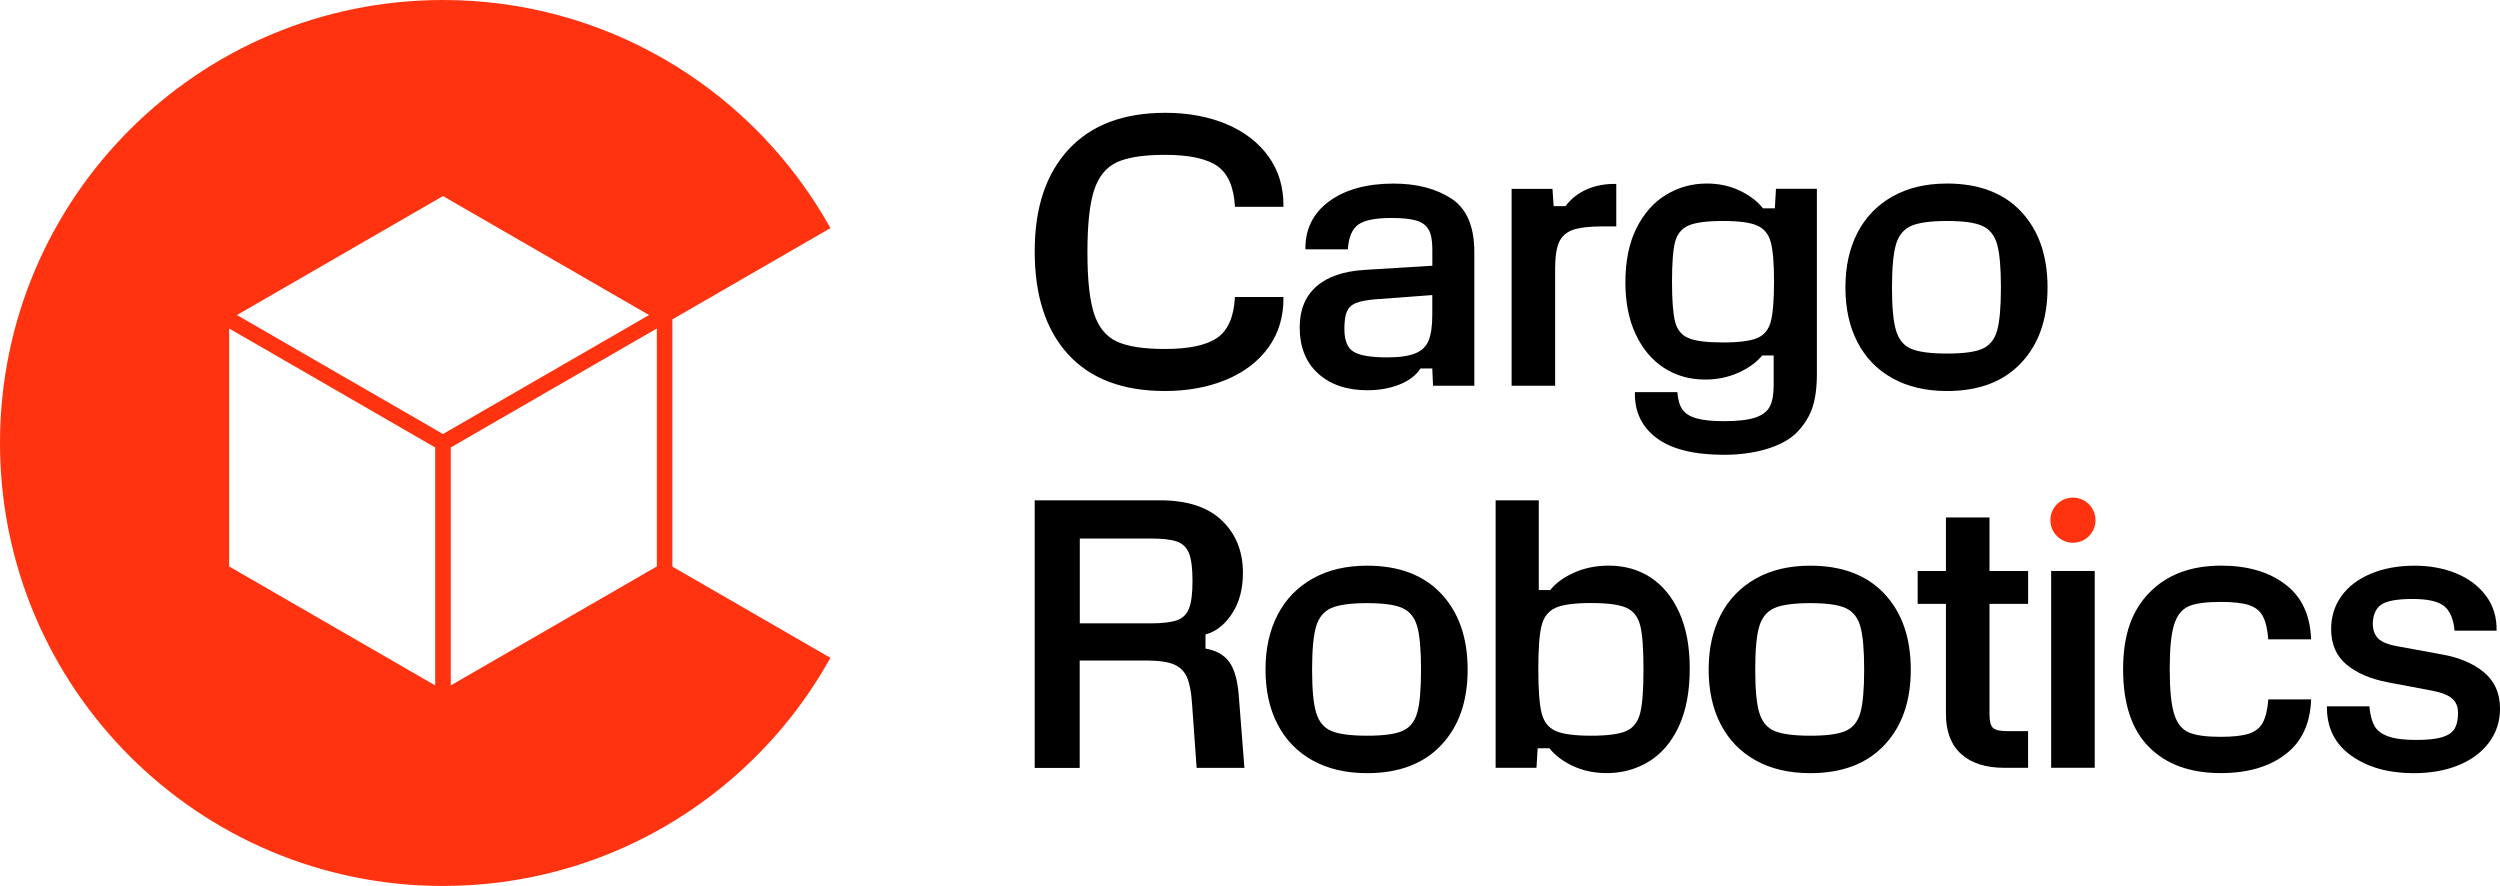
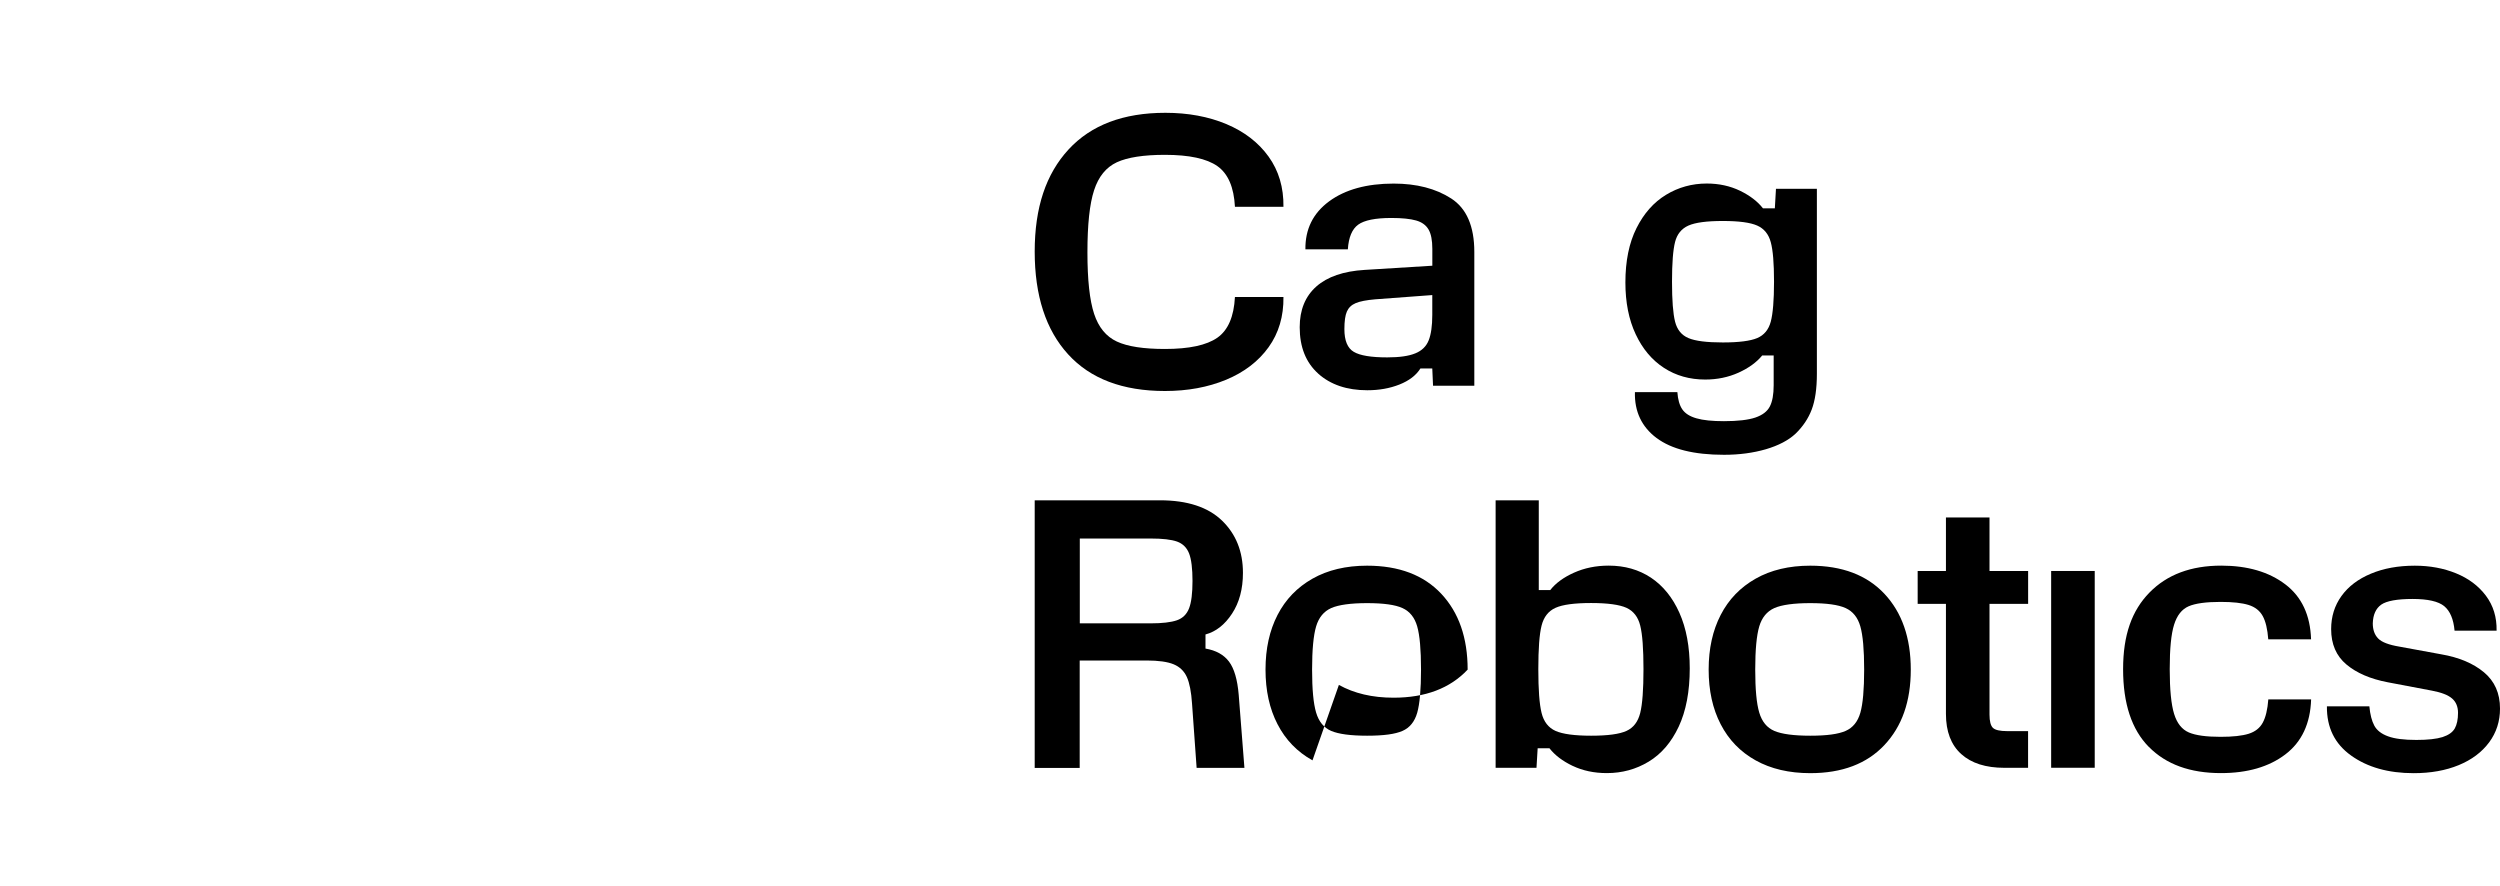
<svg xmlns="http://www.w3.org/2000/svg" id="Layer_2" viewBox="0 0 490.65 173.88">
  <defs>
    <style>.cls-1{fill:#ff3310;}.cls-1,.cls-2{stroke-width:0px;}.cls-2{fill:#000;}</style>
  </defs>
  <g id="Layer_1-2">
    <path class="cls-2" d="M209.63,69.54c-4.38-4.8-6.56-11.52-6.56-20.17s2.21-15.22,6.64-20.03c4.42-4.8,10.76-7.2,19.01-7.2,4.45,0,8.44.74,11.96,2.21,3.52,1.48,6.29,3.6,8.29,6.38,2,2.78,2.97,6.06,2.92,9.86h-9.52c-.2-3.85-1.35-6.51-3.45-7.99-2.1-1.47-5.53-2.21-10.28-2.21-4.2,0-7.35.49-9.45,1.46-2.1.98-3.59,2.8-4.46,5.48-.88,2.67-1.31,6.74-1.31,12.19s.44,9.42,1.31,12.07c.87,2.65,2.36,4.46,4.46,5.44,2.1.98,5.25,1.46,9.45,1.46,4.75,0,8.17-.74,10.28-2.21,2.1-1.47,3.25-4.14,3.45-7.99h9.52c.05,3.8-.93,7.09-2.92,9.86-2,2.78-4.78,4.9-8.33,6.38-3.55,1.47-7.55,2.21-12,2.21-8.3,0-14.64-2.4-19.01-7.2Z" />
    <path class="cls-2" d="M258.72,73.33c-2.43-2.18-3.64-5.21-3.64-9.11,0-3.4,1.09-6.06,3.26-7.99,2.17-1.92,5.34-3.01,9.49-3.26l13.28-.82v-3.3c0-1.7-.25-2.97-.75-3.82-.5-.85-1.31-1.44-2.44-1.76s-2.74-.49-4.84-.49c-3.15,0-5.32.44-6.52,1.31s-1.88,2.49-2.03,4.84h-8.33c-.05-3.95,1.5-7.09,4.65-9.41s7.38-3.49,12.67-3.49c4.5,0,8.26.97,11.29,2.92,3.02,1.95,4.54,5.45,4.54,10.5v26.25h-8.1l-.15-3.38h-2.33c-.85,1.35-2.23,2.4-4.12,3.15-1.9.75-4,1.12-6.3,1.12-4,0-7.21-1.09-9.64-3.26ZM277.77,69.35c1.28-.52,2.15-1.37,2.62-2.55.47-1.17.71-2.84.71-4.99v-3.9l-11.17.83c-1.75.15-3.04.4-3.86.75-.83.35-1.4.9-1.73,1.65s-.49,1.9-.49,3.45c0,2.25.61,3.74,1.84,4.46,1.22.73,3.41,1.09,6.56,1.09,2.4,0,4.24-.26,5.51-.79Z" />
-     <path class="cls-2" d="M296.67,75.69v-38.62h8.02l.23,3.38h2.32c1.15-1.5,2.59-2.61,4.31-3.34,1.73-.72,3.61-1.06,5.66-1.01v8.33h-2.62c-2.6,0-4.55.23-5.85.67-1.3.45-2.21,1.25-2.74,2.4-.52,1.15-.79,2.88-.79,5.17v23.03h-8.55Z" />
    <path class="cls-2" d="M325.11,85.96c-2.92-2.2-4.34-5.2-4.24-9h8.33c.1,1.45.42,2.58.97,3.38.55.8,1.47,1.39,2.78,1.76,1.3.38,3.1.56,5.4.56,2.7,0,4.75-.24,6.15-.71,1.4-.48,2.35-1.2,2.85-2.18.5-.97.75-2.36.75-4.16v-5.85h-2.25c-1.1,1.35-2.65,2.47-4.65,3.38-2,.9-4.18,1.35-6.53,1.35-3.05,0-5.75-.76-8.1-2.29-2.35-1.53-4.2-3.72-5.55-6.6-1.35-2.87-2.02-6.26-2.02-10.16,0-4.2.72-7.75,2.17-10.65,1.45-2.9,3.39-5.09,5.81-6.56,2.42-1.47,5.09-2.21,7.99-2.21,2.4,0,4.58.48,6.53,1.42,1.95.95,3.45,2.1,4.5,3.45h2.33l.22-3.83h8.03v36.3c0,2.9-.34,5.24-1.01,7.01-.67,1.77-1.74,3.36-3.19,4.76-1.4,1.3-3.34,2.31-5.81,3.04-2.48.72-5.21,1.09-8.21,1.09-5.9,0-10.31-1.1-13.24-3.3ZM344.87,66.35c1.35-.57,2.24-1.65,2.66-3.22s.64-4.19.64-7.84-.21-6.19-.64-7.76c-.42-1.57-1.31-2.66-2.66-3.26-1.35-.6-3.6-.9-6.75-.9s-5.4.3-6.75.9c-1.35.6-2.23,1.68-2.62,3.22-.4,1.55-.6,4.15-.6,7.8s.2,6.26.6,7.84c.4,1.58,1.27,2.65,2.62,3.22,1.35.58,3.6.86,6.75.86s5.4-.29,6.75-.86Z" />
-     <path class="cls-2" d="M371.4,74.23c-3-1.67-5.29-4.04-6.86-7.09-1.58-3.05-2.36-6.62-2.36-10.73s.79-7.67,2.36-10.72c1.57-3.05,3.86-5.42,6.86-7.12,3-1.7,6.57-2.55,10.72-2.55,6.25,0,11.1,1.84,14.55,5.51,3.45,3.68,5.18,8.64,5.18,14.89s-1.73,11.14-5.18,14.81c-3.45,3.67-8.3,5.51-14.55,5.51-4.15,0-7.72-.84-10.72-2.51ZM389.06,68.45c1.42-.62,2.39-1.81,2.89-3.56.5-1.75.75-4.58.75-8.48s-.25-6.72-.75-8.47c-.5-1.75-1.46-2.95-2.89-3.6-1.42-.65-3.74-.97-6.94-.97s-5.6.33-7.05.97c-1.45.65-2.44,1.85-2.96,3.6-.52,1.75-.79,4.58-.79,8.47s.26,6.66.79,8.44c.53,1.78,1.51,2.98,2.96,3.6,1.45.62,3.8.94,7.05.94s5.51-.31,6.94-.94Z" />
    <path class="cls-2" d="M203.07,150.69v-52.5h24.6c5.35,0,9.4,1.33,12.15,3.97,2.75,2.65,4.12,6.08,4.12,10.28,0,3.15-.71,5.81-2.14,7.99s-3.16,3.54-5.21,4.09v2.77c2.05.35,3.59,1.2,4.61,2.55,1.02,1.35,1.66,3.53,1.91,6.53l1.12,14.33h-9.38l-.9-12.6c-.15-2.3-.49-4.04-1.01-5.21-.53-1.17-1.39-2.01-2.59-2.51-1.2-.5-2.98-.75-5.33-.75h-13.12v21.08h-8.85ZM225.79,122.34c2.3,0,4.02-.2,5.18-.6,1.15-.4,1.95-1.19,2.4-2.36s.67-2.96.67-5.36-.22-4.25-.67-5.4c-.45-1.15-1.24-1.92-2.36-2.33-1.12-.4-2.86-.6-5.21-.6h-13.88v16.65h13.88Z" />
-     <path class="cls-2" d="M257.59,149.23c-3-1.67-5.29-4.04-6.86-7.09-1.58-3.05-2.36-6.62-2.36-10.73s.79-7.67,2.36-10.72c1.57-3.05,3.86-5.42,6.86-7.12,3-1.7,6.57-2.55,10.72-2.55,6.25,0,11.1,1.84,14.55,5.51,3.45,3.68,5.18,8.64,5.18,14.89s-1.73,11.14-5.18,14.81c-3.45,3.67-8.3,5.51-14.55,5.51-4.15,0-7.72-.84-10.72-2.51ZM275.25,143.45c1.42-.62,2.39-1.81,2.89-3.56.5-1.75.75-4.58.75-8.48s-.25-6.72-.75-8.47c-.5-1.75-1.46-2.95-2.89-3.6-1.42-.65-3.74-.97-6.94-.97s-5.6.33-7.05.97c-1.45.65-2.44,1.85-2.96,3.6-.52,1.75-.79,4.58-.79,8.47s.26,6.66.79,8.44c.53,1.78,1.51,2.98,2.96,3.6,1.45.62,3.8.94,7.05.94s5.51-.31,6.94-.94Z" />
+     <path class="cls-2" d="M257.59,149.23c-3-1.67-5.29-4.04-6.86-7.09-1.58-3.05-2.36-6.62-2.36-10.73s.79-7.67,2.36-10.72c1.57-3.05,3.86-5.42,6.86-7.12,3-1.7,6.57-2.55,10.72-2.55,6.25,0,11.1,1.84,14.55,5.51,3.45,3.68,5.18,8.64,5.18,14.89c-3.45,3.67-8.3,5.51-14.55,5.51-4.15,0-7.72-.84-10.72-2.51ZM275.25,143.45c1.42-.62,2.39-1.81,2.89-3.56.5-1.75.75-4.58.75-8.48s-.25-6.72-.75-8.47c-.5-1.75-1.46-2.95-2.89-3.6-1.42-.65-3.74-.97-6.94-.97s-5.6.33-7.05.97c-1.45.65-2.44,1.85-2.96,3.6-.52,1.75-.79,4.58-.79,8.47s.26,6.66.79,8.44c.53,1.78,1.51,2.98,2.96,3.6,1.45.62,3.8.94,7.05.94s5.51-.31,6.94-.94Z" />
    <path class="cls-2" d="M308.64,150.31c-1.98-.95-3.49-2.1-4.54-3.45h-2.32l-.23,3.83h-8.02v-52.5h8.47v17.62h2.25c1.05-1.35,2.6-2.49,4.65-3.41,2.05-.92,4.32-1.39,6.82-1.39,3.15,0,5.91.79,8.29,2.36,2.37,1.58,4.24,3.88,5.59,6.9,1.35,3.03,2.03,6.66,2.03,10.91,0,4.55-.73,8.36-2.17,11.44-1.45,3.08-3.41,5.36-5.89,6.86s-5.21,2.25-8.21,2.25c-2.5,0-4.74-.48-6.71-1.42ZM319.21,143.45c1.37-.62,2.27-1.8,2.7-3.53s.64-4.59.64-8.59-.21-6.85-.64-8.55c-.42-1.7-1.33-2.86-2.7-3.49-1.38-.62-3.69-.94-6.94-.94s-5.58.31-6.98.94c-1.4.63-2.31,1.79-2.74,3.49-.43,1.7-.64,4.55-.64,8.55s.21,6.86.64,8.59c.42,1.72,1.34,2.9,2.74,3.53,1.4.62,3.72.94,6.98.94s5.56-.31,6.94-.94Z" />
    <path class="cls-2" d="M344.56,149.23c-3-1.67-5.29-4.04-6.86-7.09-1.58-3.05-2.36-6.62-2.36-10.73s.79-7.67,2.36-10.72c1.57-3.05,3.86-5.42,6.86-7.12,3-1.7,6.57-2.55,10.72-2.55,6.25,0,11.1,1.84,14.55,5.51,3.45,3.68,5.18,8.64,5.18,14.89s-1.73,11.14-5.18,14.81c-3.45,3.67-8.3,5.51-14.55,5.51-4.15,0-7.72-.84-10.72-2.51ZM362.22,143.45c1.42-.62,2.39-1.81,2.89-3.56.5-1.75.75-4.58.75-8.48s-.25-6.72-.75-8.47c-.5-1.75-1.46-2.95-2.89-3.6-1.42-.65-3.74-.97-6.94-.97s-5.6.33-7.05.97c-1.45.65-2.44,1.85-2.96,3.6-.52,1.75-.79,4.58-.79,8.47s.26,6.66.79,8.44c.53,1.78,1.51,2.98,2.96,3.6,1.45.62,3.8.94,7.05.94s5.51-.31,6.94-.94Z" />
    <path class="cls-2" d="M393.38,150.69c-3.65,0-6.48-.9-8.47-2.7-2-1.8-3-4.42-3-7.88v-21.6h-5.55v-6.45h5.55v-10.5h8.55v10.5h7.58v6.45h-7.58v21.75c0,1.3.23,2.16.67,2.59.45.43,1.38.64,2.78.64h4.12v7.2h-4.65Z" />
    <rect class="cls-2" x="402.56" y="112.06" width="8.55" height="38.62" />
-     <circle class="cls-1" cx="406.84" cy="102.09" r="4.43" />
    <path class="cls-2" d="M421.74,146.6c-3.38-3.42-5.06-8.51-5.06-15.26s1.72-11.51,5.17-15.04,8.15-5.29,14.1-5.29c5.15,0,9.34,1.23,12.56,3.67,3.23,2.45,4.91,6.05,5.06,10.8h-8.4c-.15-2-.51-3.53-1.09-4.58-.58-1.05-1.5-1.77-2.77-2.17-1.28-.4-3.11-.6-5.51-.6-2.85,0-4.94.29-6.26.86-1.33.58-2.28,1.78-2.85,3.6-.58,1.83-.86,4.74-.86,8.74s.29,6.93.86,8.78c.57,1.85,1.54,3.06,2.89,3.64,1.35.58,3.42.86,6.23.86,2.4,0,4.24-.2,5.51-.6,1.27-.4,2.2-1.12,2.77-2.18.57-1.05.94-2.57,1.09-4.57h8.4c-.15,4.75-1.84,8.35-5.06,10.8-3.22,2.45-7.44,3.67-12.64,3.67-6.05,0-10.76-1.71-14.14-5.14Z" />
    <path class="cls-2" d="M461.44,148.29c-3.23-2.3-4.81-5.52-4.76-9.67h8.33c.15,1.6.47,2.86.97,3.79.5.93,1.4,1.63,2.7,2.1,1.3.48,3.15.71,5.55.71,2.25,0,3.96-.19,5.14-.56,1.17-.38,1.97-.94,2.4-1.69.42-.75.64-1.77.64-3.07,0-1.2-.39-2.14-1.16-2.81-.78-.68-2.09-1.19-3.94-1.54l-8.7-1.65c-3.4-.65-6.1-1.81-8.1-3.49-2-1.67-3-3.99-3-6.94,0-2.45.67-4.61,2.02-6.49,1.35-1.88,3.27-3.34,5.78-4.39,2.5-1.05,5.37-1.57,8.62-1.57,2.95,0,5.65.5,8.1,1.5,2.45,1,4.4,2.46,5.85,4.39,1.45,1.93,2.15,4.21,2.1,6.86h-8.25c-.2-2.25-.88-3.85-2.02-4.8-1.15-.95-3.23-1.42-6.23-1.42s-5.1.38-6.15,1.12c-1.05.75-1.6,1.98-1.65,3.67,0,1.25.35,2.24,1.05,2.96.7.73,2.1,1.26,4.2,1.61l8.17,1.5c3.5.6,6.3,1.78,8.4,3.53,2.1,1.75,3.15,4.12,3.15,7.12,0,2.5-.71,4.71-2.14,6.64-1.43,1.92-3.41,3.41-5.96,4.46s-5.5,1.58-8.85,1.58c-4.95,0-9.04-1.15-12.26-3.45Z" />
-     <path class="cls-1" d="M131.96,62.68l31.02-17.91c-.49-.89-1-1.77-1.53-2.64C146.24,16.88,118.56,0,86.94,0,38.92,0,0,38.92,0,86.94s38.92,86.94,86.94,86.94c31.62,0,59.3-16.88,74.51-42.13.52-.87,1.03-1.75,1.53-2.64l-31.02-17.91v-48.52ZM97.05,79.34l-10.11,5.84-10.11-5.84-30.33-17.51,40.44-23.35,40.44,23.35-30.33,17.51ZM85.41,87.82v46.7l-40.44-23.35v-46.7l30.33,17.51,10.11,5.84ZM128.91,111.17l-40.44,23.35v-46.7l10.11-5.84,30.33-17.51v46.7Z" />
  </g>
</svg>